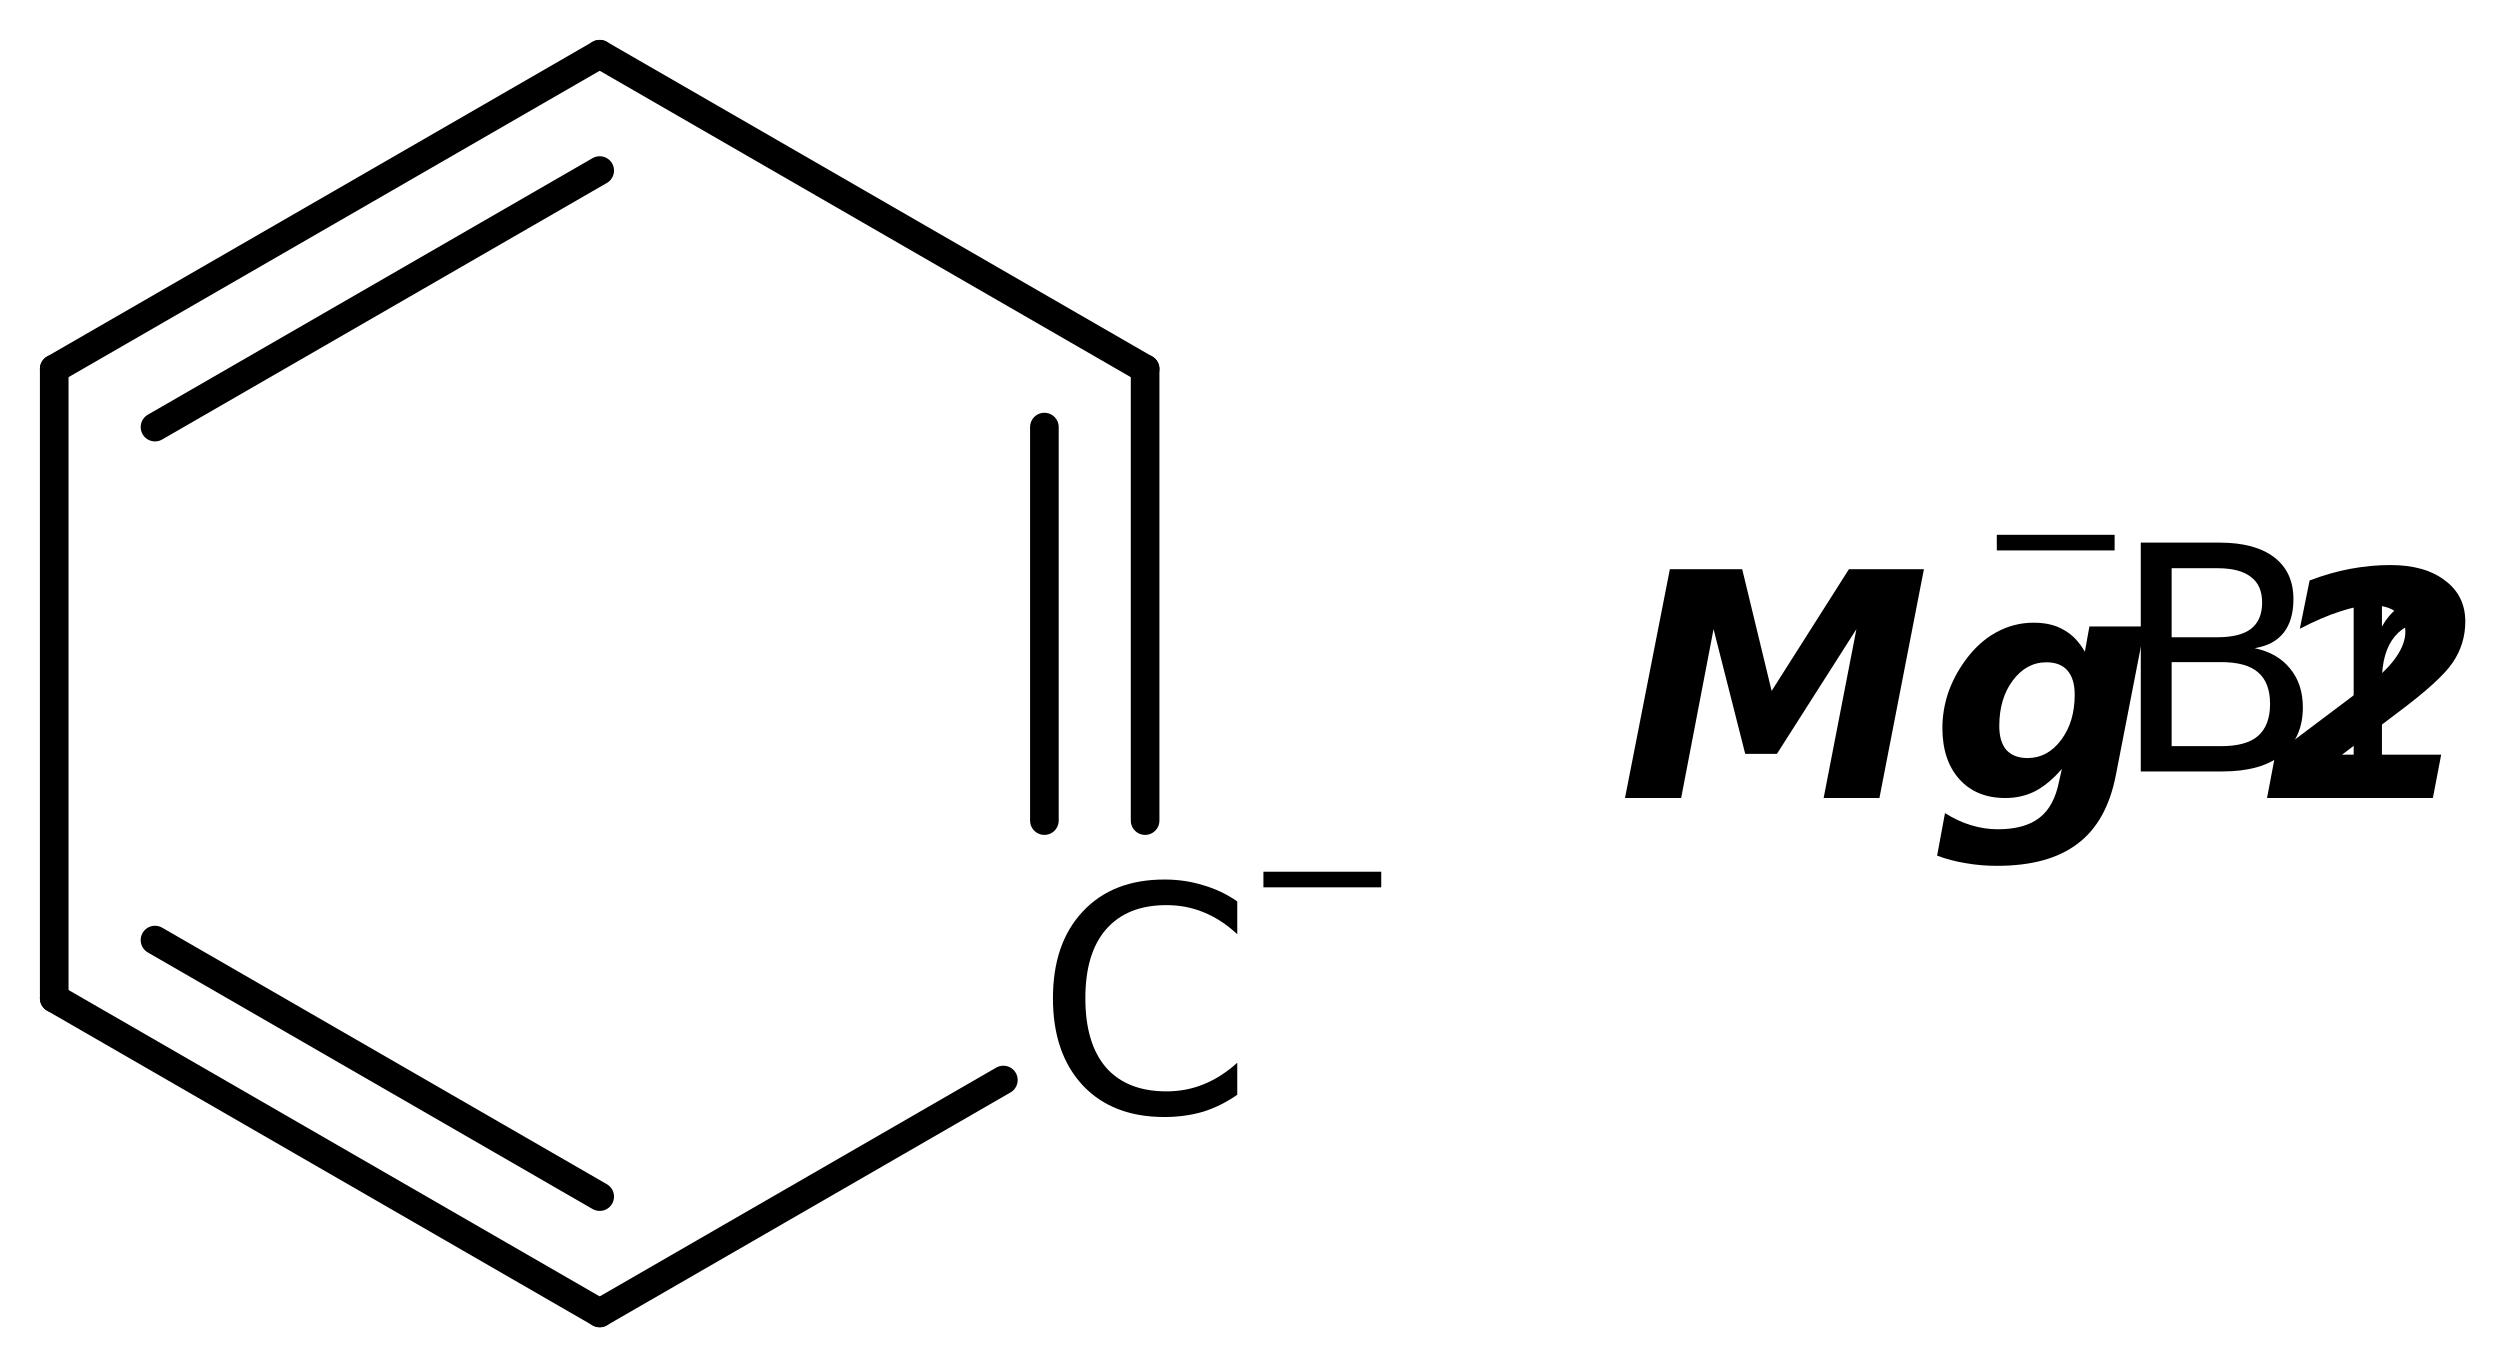
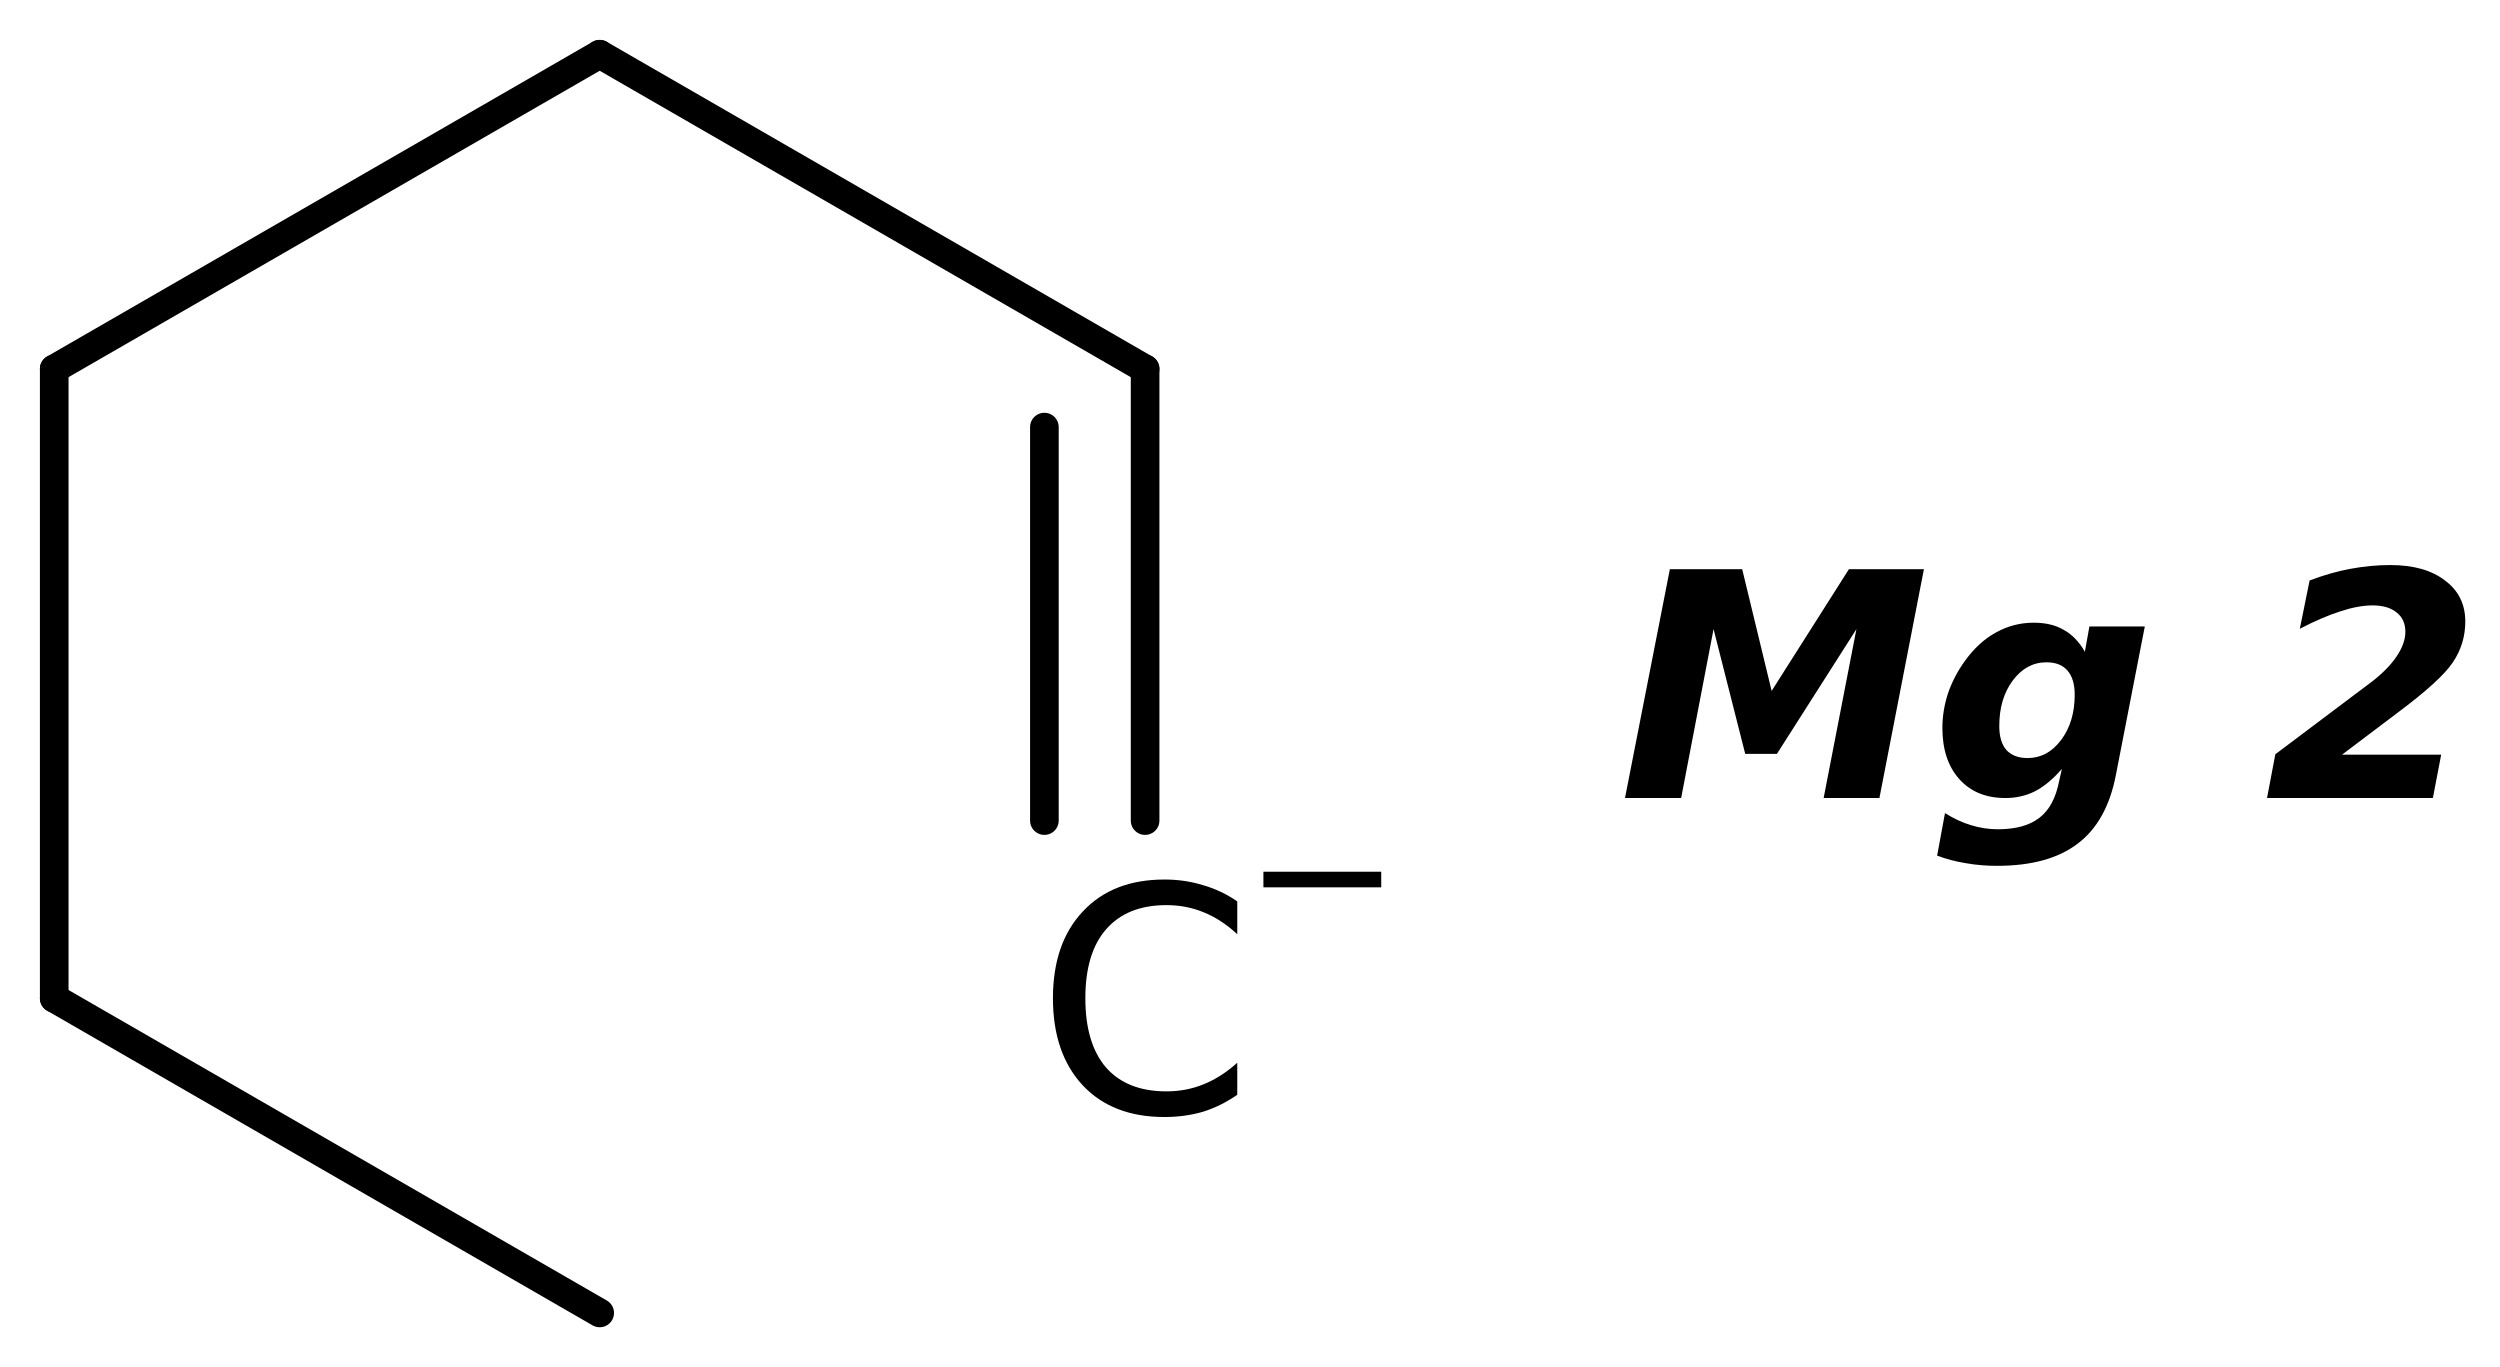
<svg xmlns="http://www.w3.org/2000/svg" version="1.2" width="40.337mm" height="22.059mm" viewBox="0 0 40.337 22.059">
  <desc>Generated by the Chemistry Development Kit (http://github.com/cdk)</desc>
  <g stroke-linecap="round" stroke-linejoin="round" stroke="#000000" stroke-width=".462" fill="#000000">
    <rect x=".0" y=".0" width="41.0" height="23.0" fill="#FFFFFF" stroke="none" />
    <g id="mol1" class="mol">
      <g id="mol1bnd1" class="bond">
        <line x1="9.676" y1=".875" x2=".875" y2="5.952" />
-         <line x1="9.676" y1="2.752" x2="2.501" y2="6.891" />
      </g>
      <line id="mol1bnd2" class="bond" x1="9.676" y1=".875" x2="18.476" y2="5.952" />
      <g id="mol1bnd3" class="bond">
        <line x1="18.476" y1="13.24" x2="18.476" y2="5.952" />
        <line x1="16.851" y1="13.24" x2="16.851" y2="6.891" />
      </g>
-       <line id="mol1bnd4" class="bond" x1="16.189" y1="17.426" x2="9.676" y2="21.184" />
      <g id="mol1bnd5" class="bond">
        <line x1=".875" y1="16.107" x2="9.676" y2="21.184" />
-         <line x1="2.501" y1="15.168" x2="9.676" y2="19.307" />
      </g>
      <line id="mol1bnd6" class="bond" x1=".875" y1="5.952" x2=".875" y2="16.107" />
      <g id="mol1atm4" class="atom">
        <path d="M19.963 14.544v.529q-.255 -.237 -.541 -.353q-.28 -.116 -.602 -.116q-.633 .0 -.973 .39q-.335 .383 -.335 1.113q.0 .73 .335 1.119q.34 .383 .973 .383q.322 .0 .602 -.115q.286 -.116 .541 -.347v.517q-.261 .182 -.553 .274q-.292 .085 -.621 .085q-.839 -.0 -1.319 -.511q-.481 -.517 -.481 -1.405q.0 -.888 .481 -1.399q.48 -.517 1.319 -.517q.329 -.0 .621 .091q.298 .085 .553 .262z" stroke="none" />
        <path d="M20.385 14.065h1.901v.252h-1.901v-.252z" stroke="none" />
      </g>
      <path id="mol1atm7" class="atom" d="M26.943 9.184h1.167l.475 1.964l1.247 -1.964h1.21l-.718 3.692h-.9l.529 -2.725l-1.283 2.013h-.511l-.511 -2.013l-.523 2.725h-.906l.724 -3.692zM33.268 12.407q-.213 .244 -.432 .359q-.219 .11 -.48 .11q-.469 -.0 -.742 -.304q-.274 -.305 -.274 -.828q-.0 -.279 .091 -.559q.097 -.28 .274 -.523q.219 -.304 .499 -.457q.285 -.158 .608 -.158q.292 .0 .486 .116q.201 .109 .341 .353l.073 -.408h.894l-.468 2.403q-.146 .748 -.615 1.101q-.468 .358 -1.301 .358q-.262 .0 -.499 -.042q-.237 -.037 -.468 -.122l.127 -.687q.213 .134 .42 .195q.213 .066 .432 .066q.438 .0 .675 -.188q.237 -.183 .316 -.596l.043 -.189zM33.019 10.686q-.323 -.0 -.542 .292q-.219 .292 -.219 .736q.0 .255 .116 .389q.122 .128 .34 .128q.323 -.0 .542 -.292q.219 -.292 .219 -.73q-.0 -.255 -.116 -.389q-.115 -.134 -.34 -.134zM37.789 12.176h1.599l-.134 .7h-2.676l.134 -.706l1.569 -1.18q.256 -.201 .389 -.401q.14 -.207 .14 -.396q.0 -.2 -.14 -.31q-.139 -.115 -.389 -.115q-.231 -.0 -.523 .097q-.286 .091 -.651 .28l.158 -.779q.335 -.128 .657 -.188q.329 -.061 .645 -.061q.56 -.0 .882 .249q.328 .243 .328 .663q.0 .359 -.2 .657q-.195 .292 -.87 .797l-.918 .693z" stroke="none" />
      <g id="mol1atm8" class="atom">
-         <path d="M35.039 10.683v1.356h.797q.408 .0 .596 -.164q.195 -.17 .195 -.517q-.0 -.347 -.195 -.511q-.188 -.164 -.596 -.164h-.797zM35.039 9.168v1.114h.736q.365 -.0 .542 -.134q.182 -.14 .182 -.426q.0 -.28 -.182 -.414q-.177 -.14 -.542 -.14h-.736zM34.541 8.755h1.271q.572 -.0 .882 .237q.31 .237 .31 .675q.0 .341 -.158 .542q-.158 .2 -.468 .249q.371 .079 .571 .328q.207 .25 .207 .627q.0 .493 -.34 .766q-.335 .268 -.955 .268h-1.32v-3.692zM39.594 10.105q-.079 -.042 -.17 -.061q-.086 -.024 -.195 -.024q-.383 -.0 -.59 .249q-.207 .25 -.207 .718v1.46h-.456v-2.768h.456v.432q.14 -.255 .371 -.377q.231 -.122 .56 -.122q.048 .0 .103 .007q.055 .006 .128 .018v.468z" stroke="none" />
-         <path d="M32.218 8.629h1.901v.252h-1.901v-.252z" stroke="none" />
-       </g>
+         </g>
    </g>
  </g>
</svg>